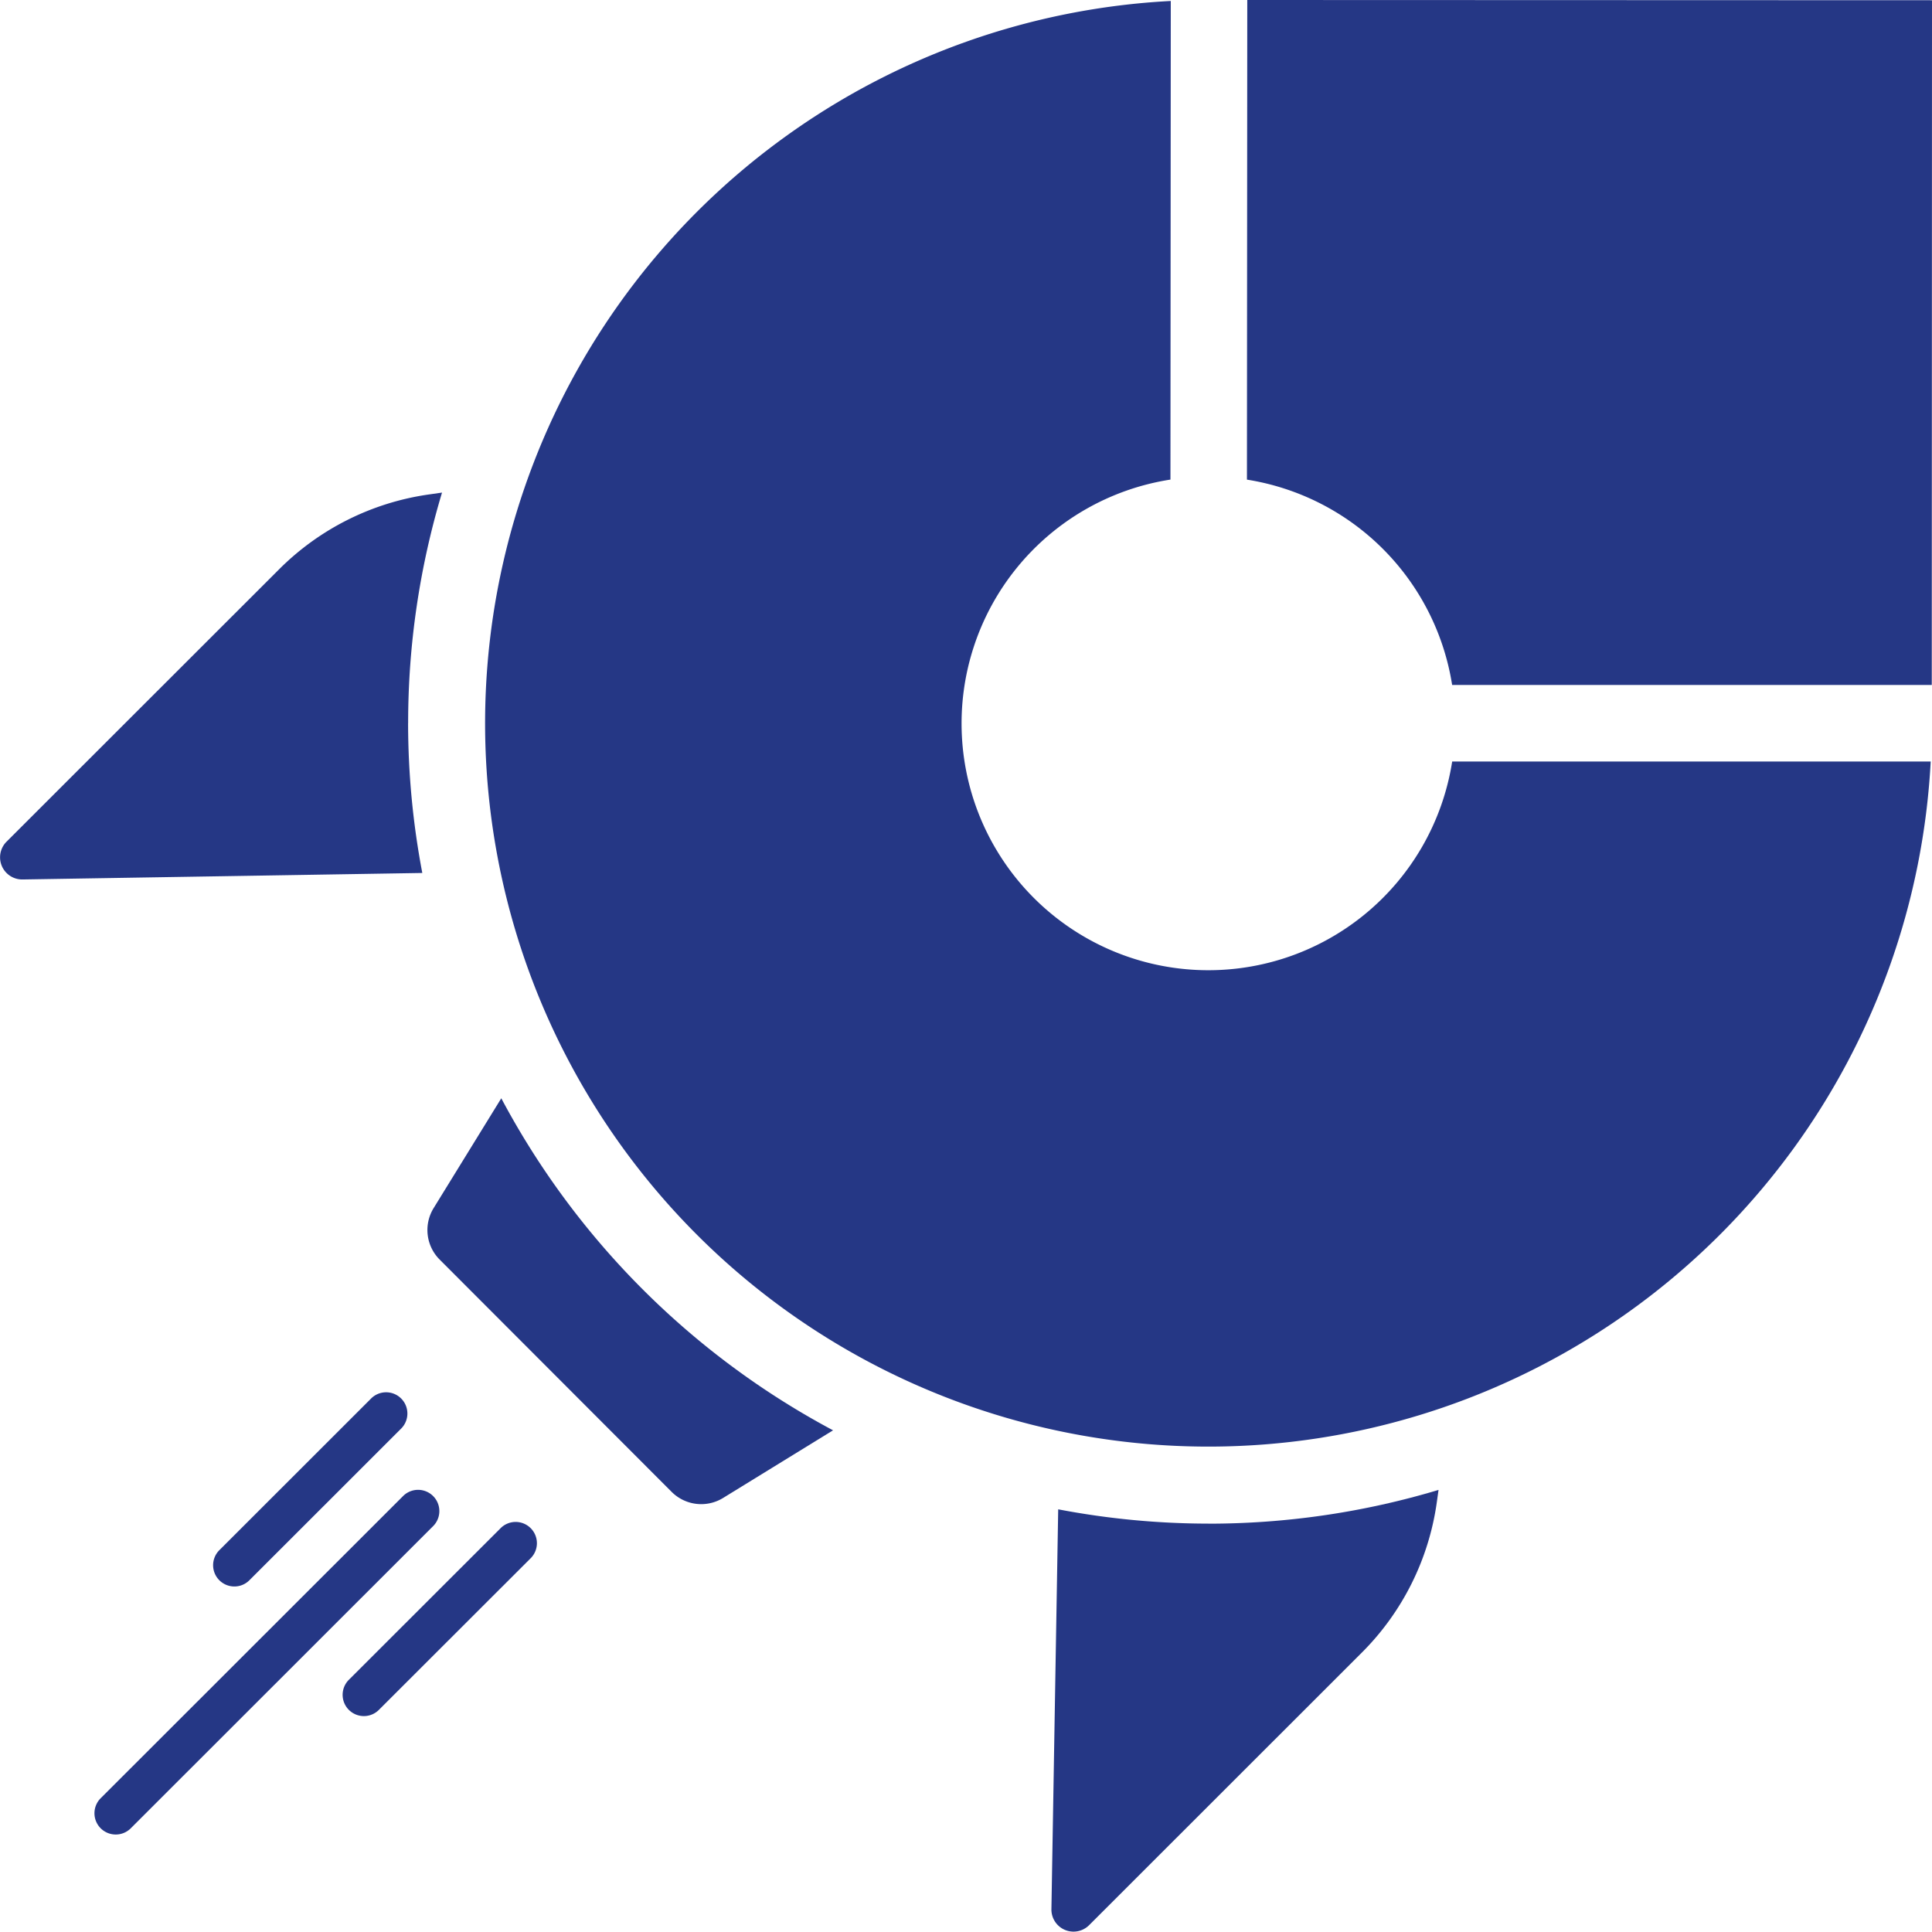
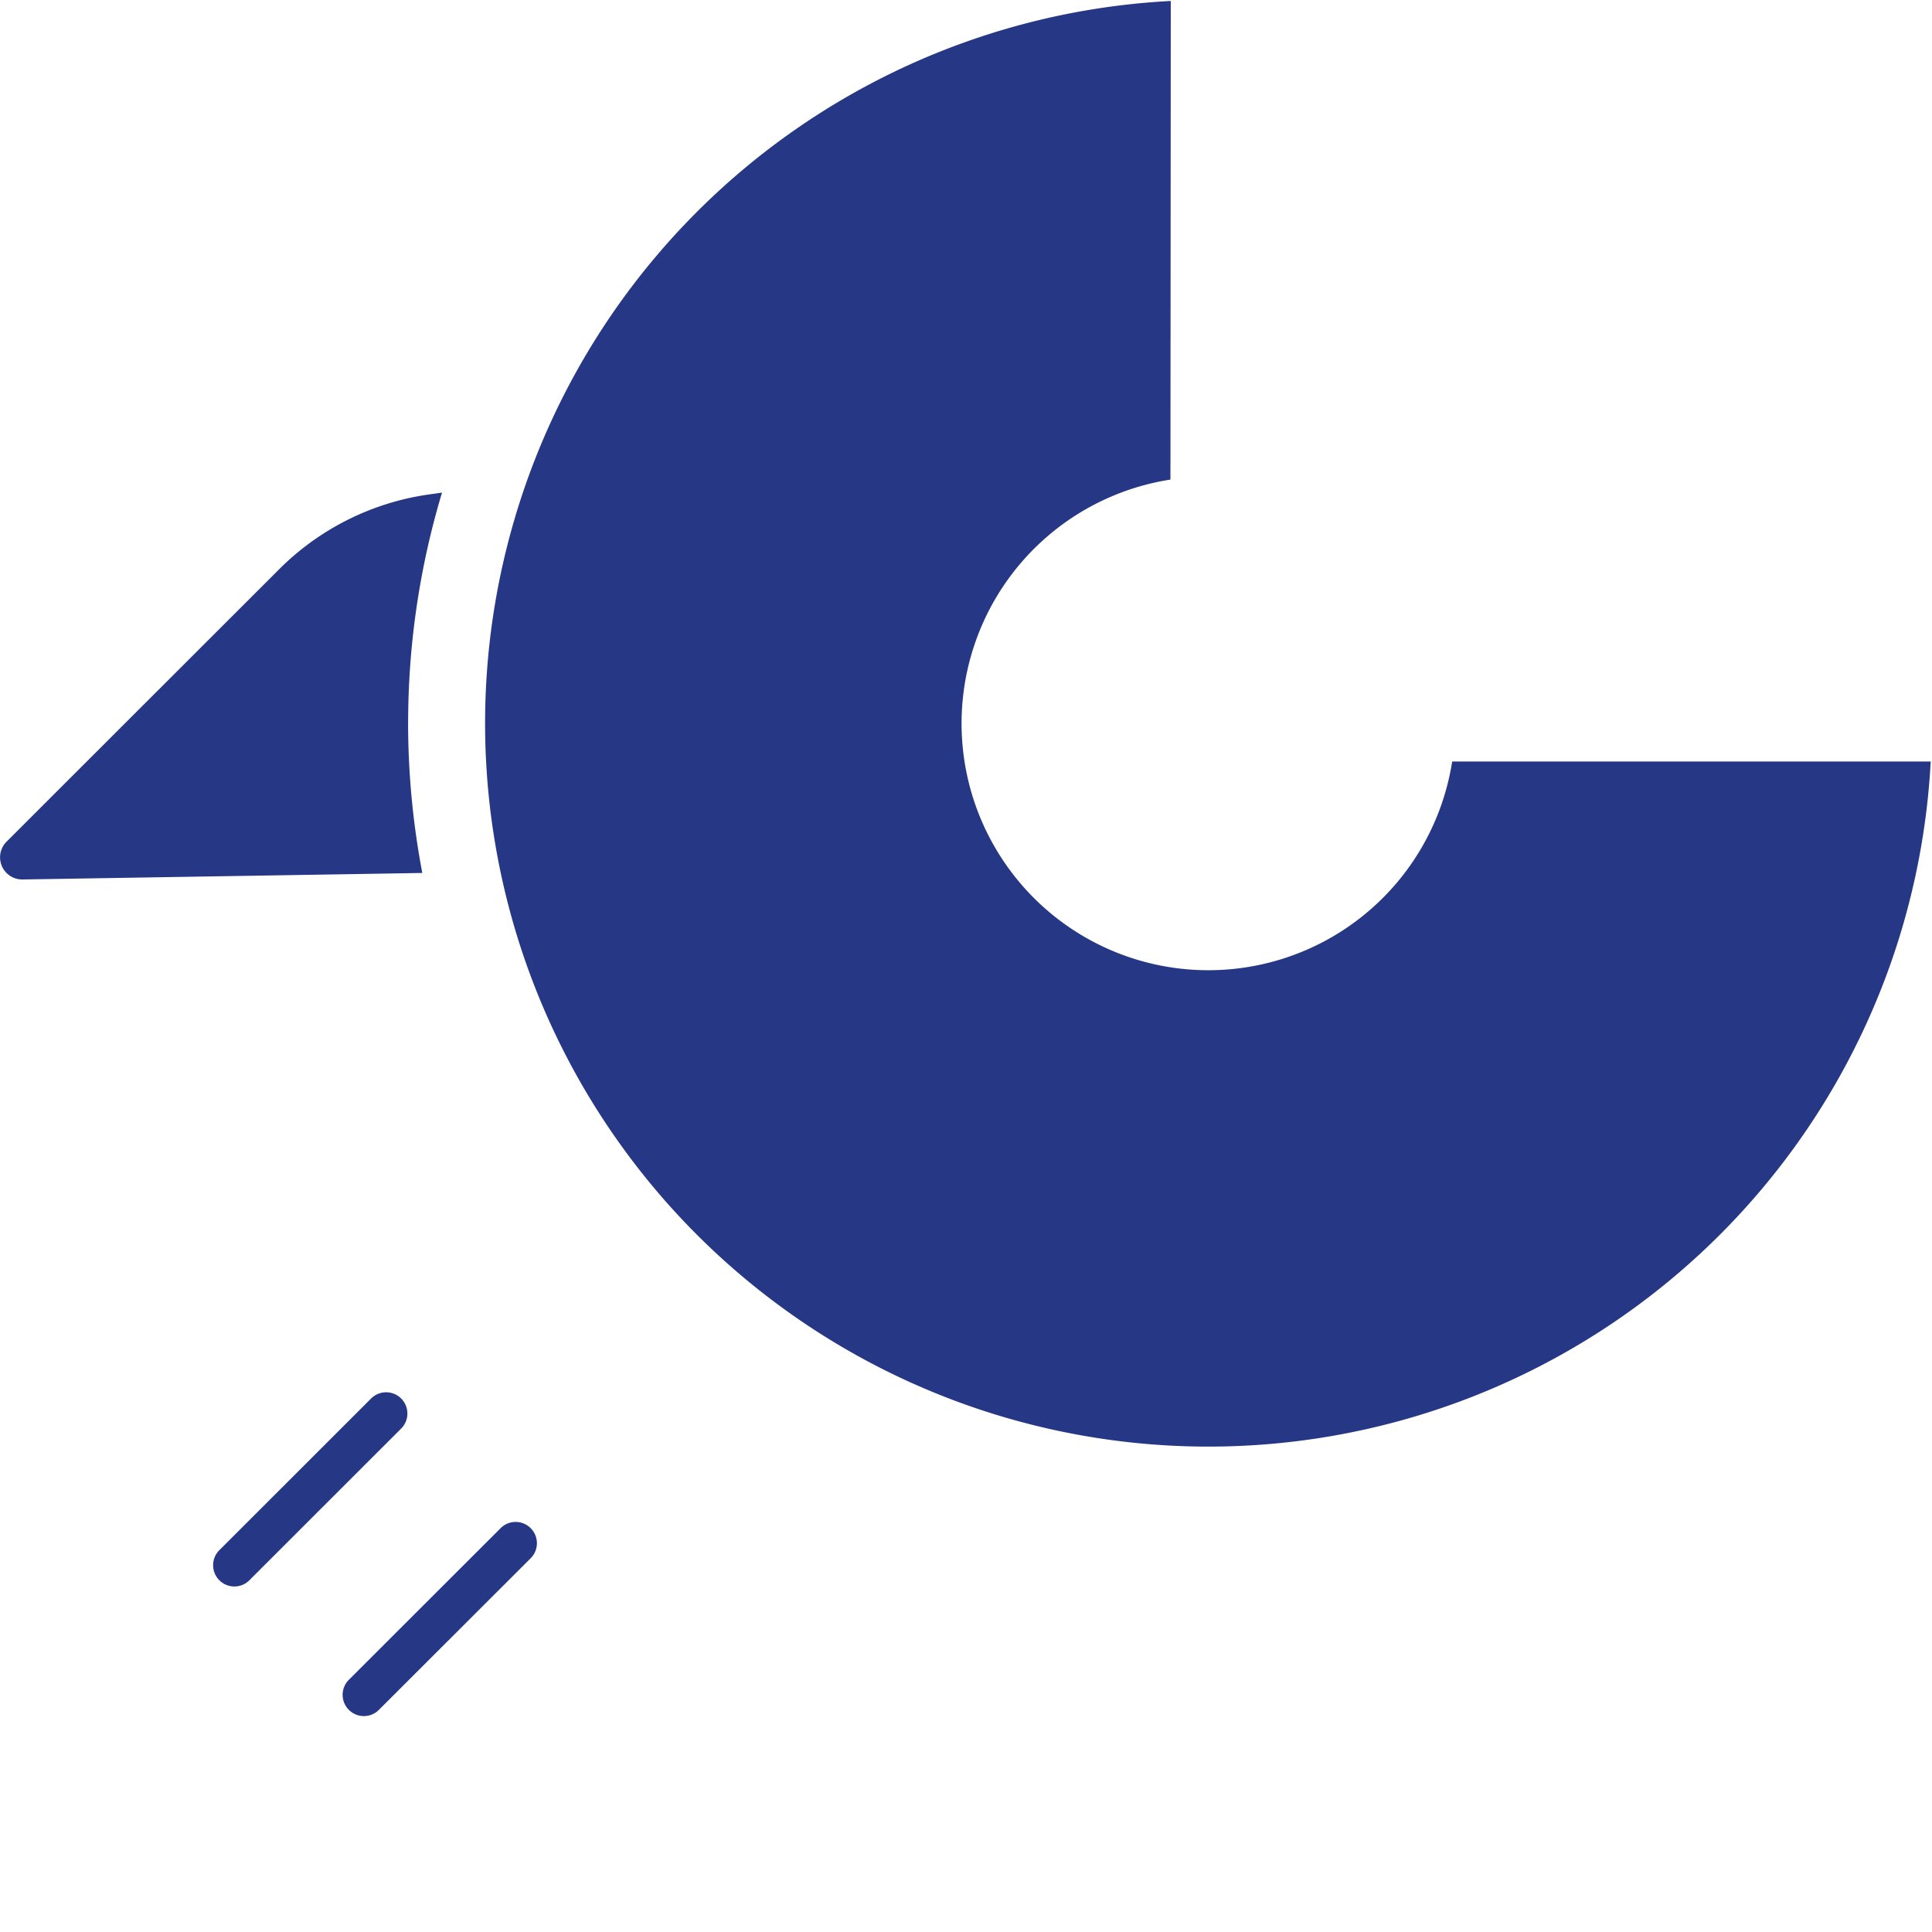
<svg xmlns="http://www.w3.org/2000/svg" xmlns:ns1="http://sodipodi.sourceforge.net/DTD/sodipodi-0.dtd" xmlns:ns2="http://www.inkscape.org/namespaces/inkscape" id="Groupe_911" data-name="Groupe 911" width="41.618" height="41.61" viewBox="0 0 41.618 41.61" version="1.1" ns1:docname="icon.svg" ns2:version="1.2 (dc2aedaf03, 2022-05-15)">
  <defs id="defs13" />
  <ns1:namedview id="namedview11" pagecolor="#ffffff" bordercolor="#666666" borderopacity="1.0" ns2:showpageshadow="2" ns2:pageopacity="0.0" ns2:pagecheckerboard="0" ns2:deskcolor="#d1d1d1" showgrid="false" ns2:zoom="19.87503" ns2:cx="12.654069" ns2:cy="20.830158" ns2:window-width="1920" ns2:window-height="1007" ns2:window-x="0" ns2:window-y="0" ns2:window-maximized="1" ns2:current-layer="Groupe_911" />
  <g id="g1848" style="fill:#253785;fill-opacity:1">
    <path id="Tracé_11163" data-name="Tracé 11163" d="M265.66,26.074a17.233,17.233,0,0,1,.73-4.963l-.273.039a5.693,5.693,0,0,0-3.233,1.61l-5.876,5.872a.477.477,0,0,0,.345.813l8.612-.14a17.317,17.317,0,0,1-.306-3.231" transform="translate(-256.868 -10.5)" fill="#fff" style="fill:#253785;fill-opacity:1" />
-     <path id="Tracé_11164" data-name="Tracé 11164" d="M310.315,0l-.007,10.332a5.315,5.315,0,0,1,4.42,4.423H325.06l.005-14.75Z" transform="translate(-283.447)" fill="#fff" style="fill:#253785;fill-opacity:1" />
-     <path id="Tracé_11165" data-name="Tracé 11165" d="M305.306,64.578a17.322,17.322,0,0,1-3.231-.308l-.146,8.612a.476.476,0,0,0,.813.345l5.875-5.872a5.687,5.687,0,0,0,1.613-3.231l.038-.272a17.233,17.233,0,0,1-4.963.727" transform="translate(-279.28 -31.757)" fill="#fff" style="fill:#253785;fill-opacity:1" />
-     <path id="Tracé_11166" data-name="Tracé 11166" d="M276.78,47.064l-1.457,2.365a.9.9,0,0,0,.13,1.114l4.993,5a.9.9,0,0,0,1.114.131l2.365-1.455a17.317,17.317,0,0,1-7.146-7.151" transform="translate(-265.98 -23.408)" fill="#fff" style="fill:#253785;fill-opacity:1" />
    <path id="Tracé_11167" data-name="Tracé 11167" d="M272.011,69.414a.458.458,0,0,1-.324-.782l3.261-3.258a.458.458,0,1,1,.647.648l-3.261,3.258a.457.457,0,0,1-.324.134" transform="translate(-264.172 -32.447)" fill="#fff" style="fill:#253785;fill-opacity:1" />
-     <path id="Tracé_11168" data-name="Tracé 11168" d="M261.376,71.266a.458.458,0,0,1-.324-.782l6.522-6.517a.458.458,0,0,1,.647.648L261.7,71.132a.456.456,0,0,1-.324.134" transform="translate(-258.883 -31.748)" fill="#fff" style="fill:#253785;fill-opacity:1" />
    <path id="Tracé_11169" data-name="Tracé 11169" d="M266.461,63.859a.458.458,0,0,1-.324-.782l3.261-3.259a.458.458,0,1,1,.647.648l-3.261,3.259a.456.456,0,0,1-.324.134" transform="translate(-261.412 -29.684)" fill="#fff" style="fill:#253785;fill-opacity:1" />
    <path id="Tracé_11170" data-name="Tracé 11170" d="M298.492,16.424a5.316,5.316,0,1,1-6.069-6.073L292.43.041A15.581,15.581,0,1,0,308.8,16.424Z" transform="translate(-267.21 -0.02)" fill="#fff" style="fill:#253785;fill-opacity:1" />
  </g>
</svg>